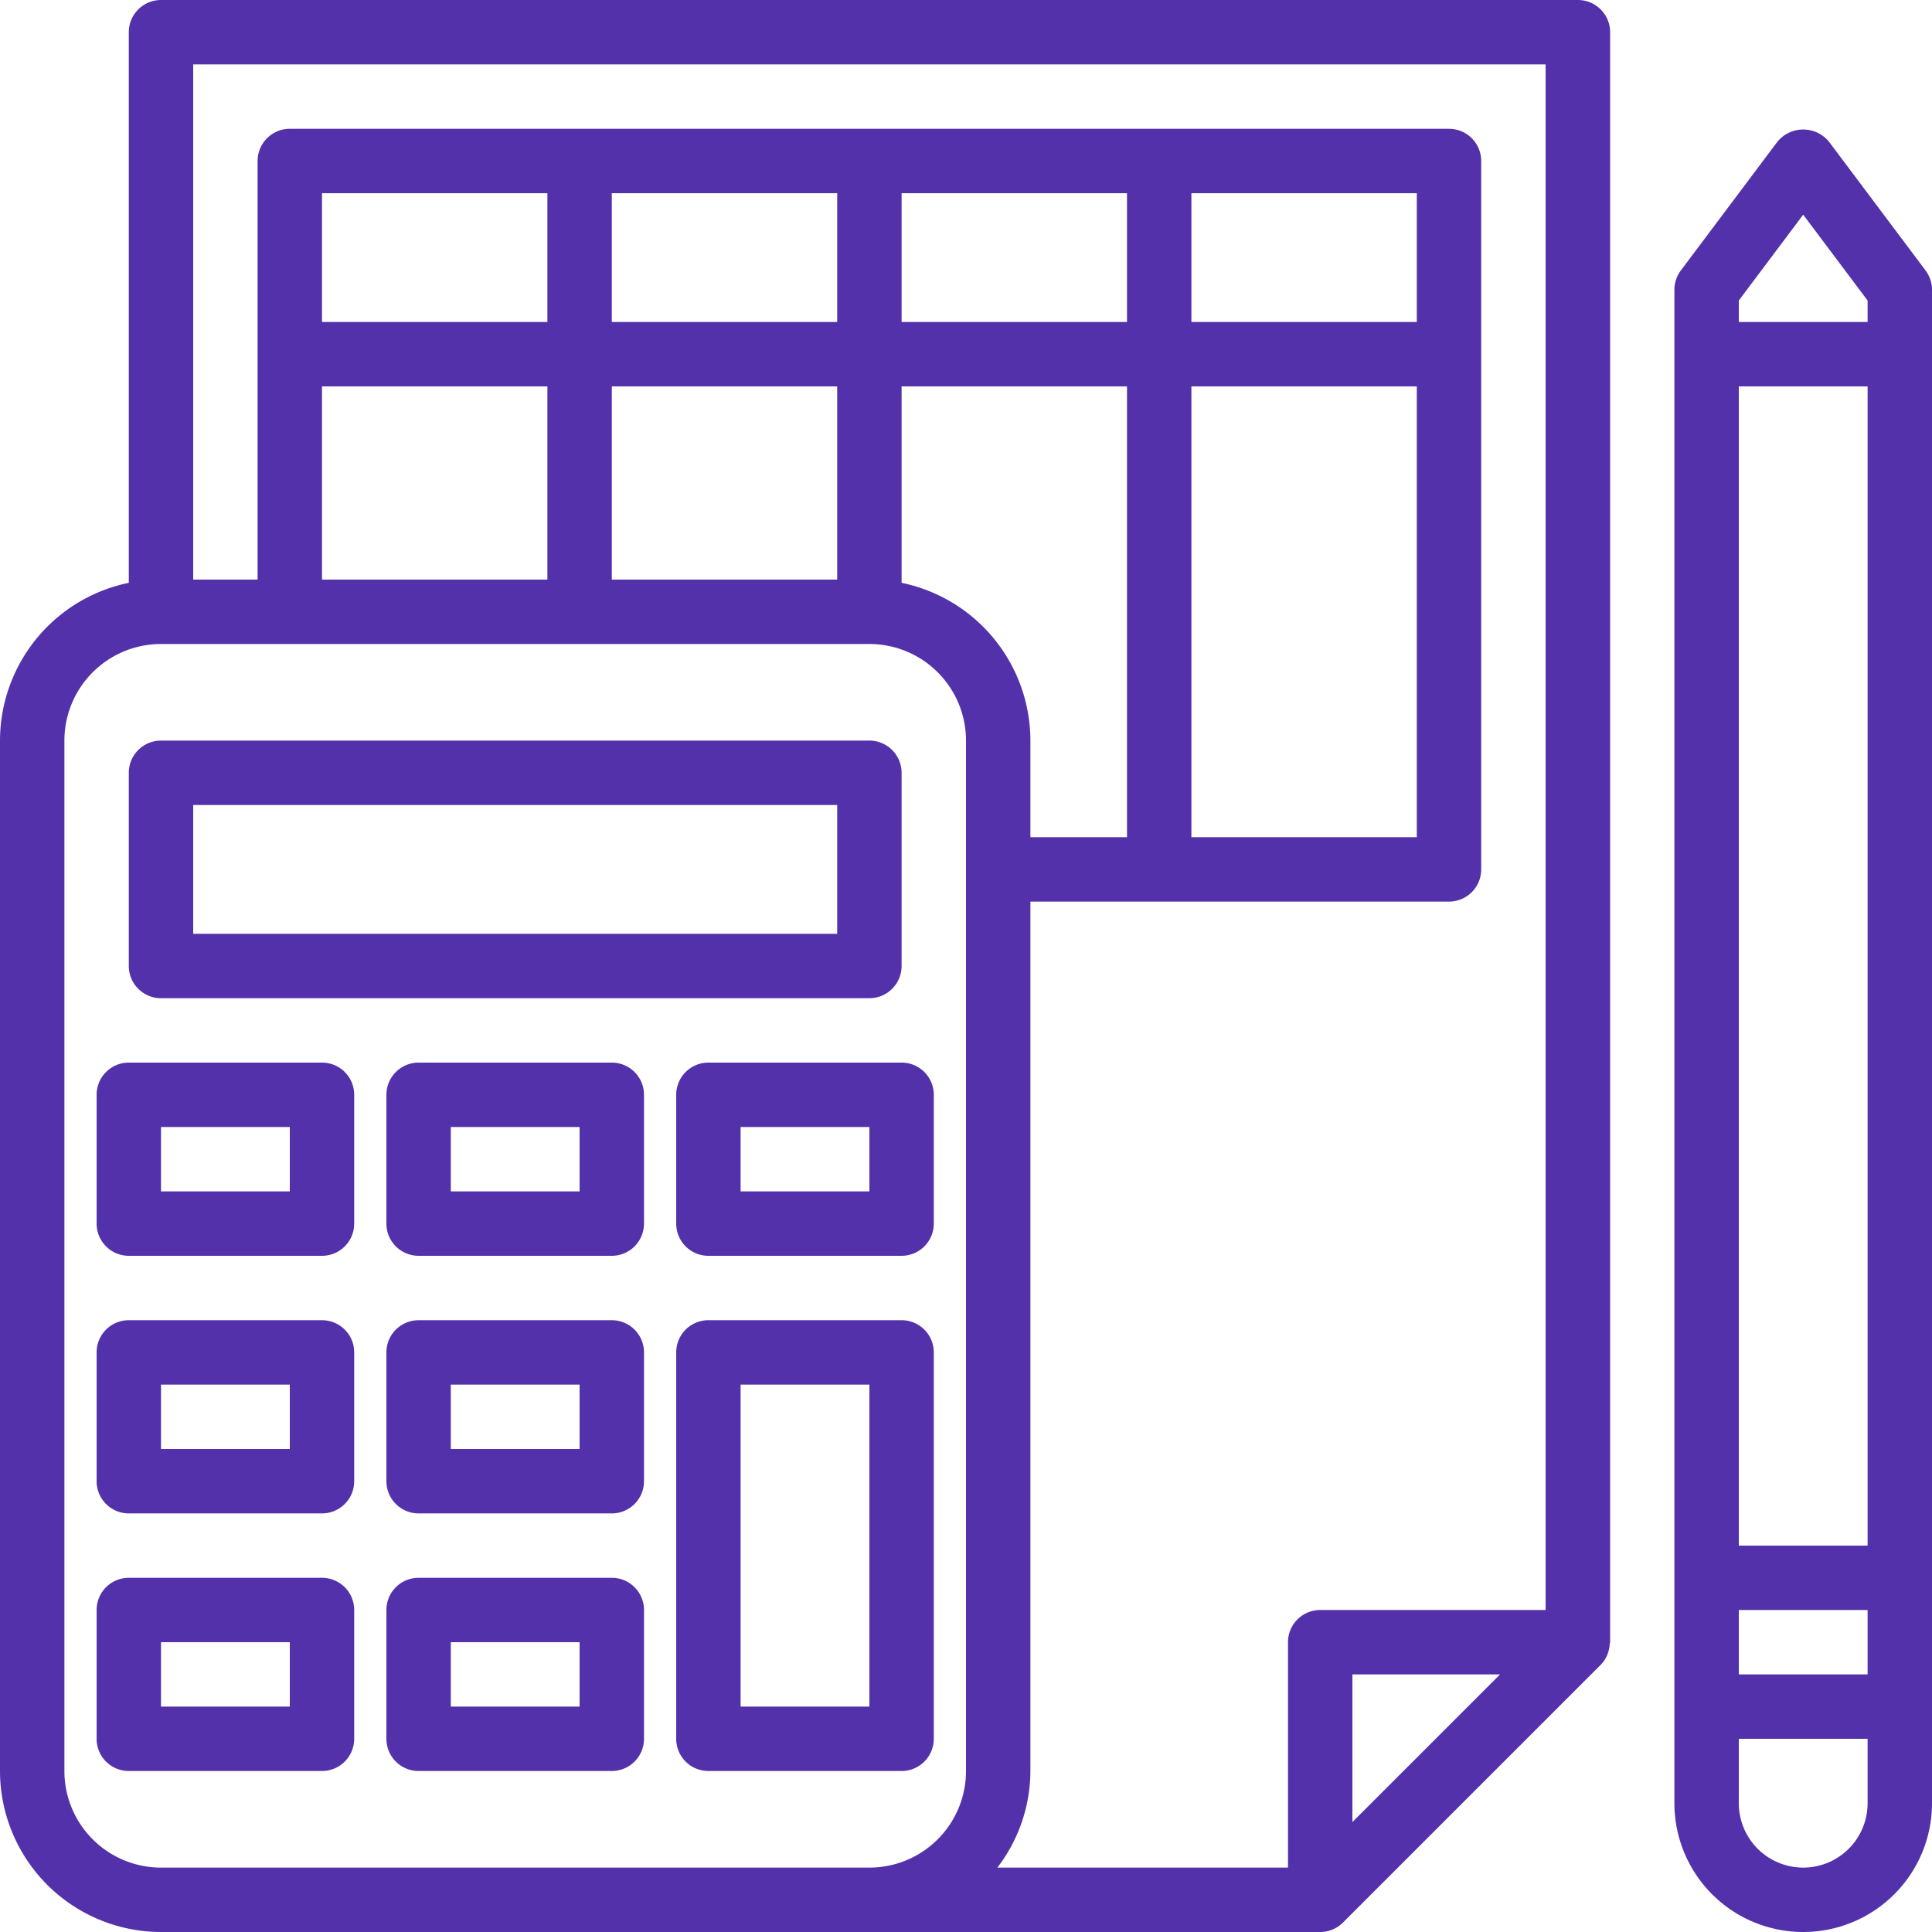
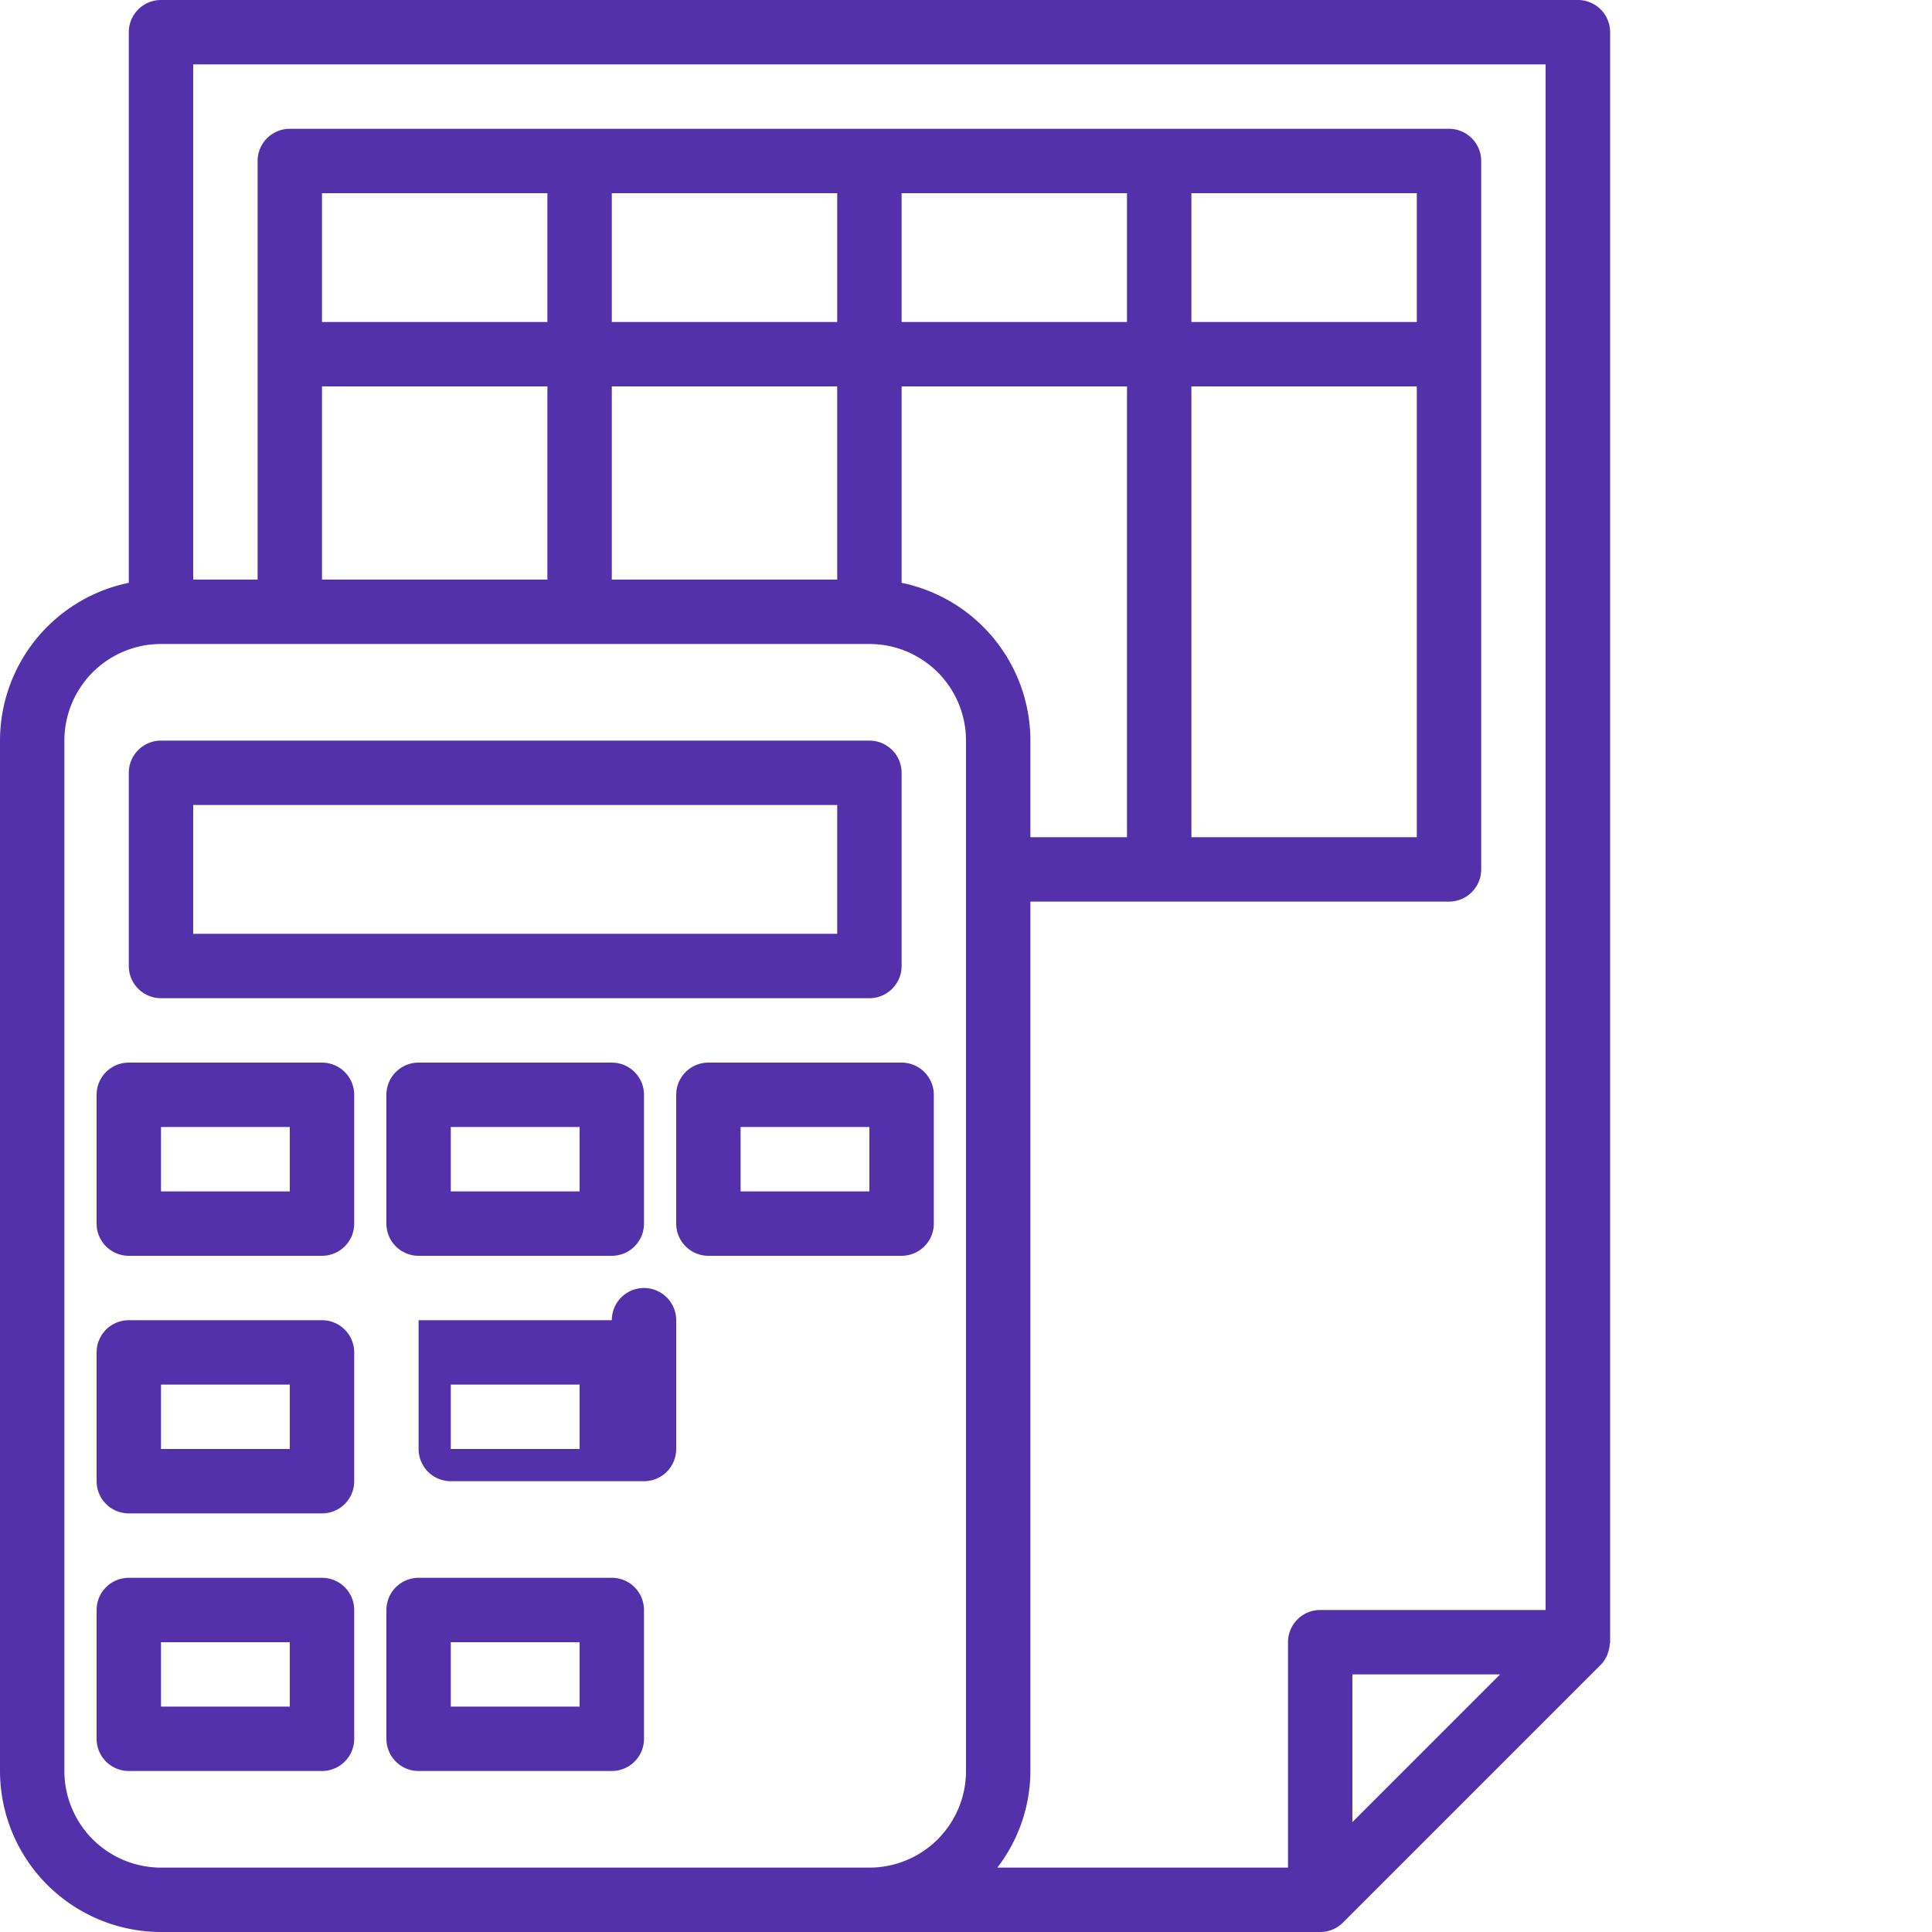
<svg xmlns="http://www.w3.org/2000/svg" id="Great_Service_Sound_Financial_Advice" data-name="Great Service &amp; Sound Financial Advice" width="60" height="60" viewBox="0 0 60 60">
  <g id="Group_80" data-name="Group 80" transform="translate(52 4.022)">
    <g id="Group_79" data-name="Group 79">
-       <path id="Path_188" data-name="Path 188" d="M423.8,36.556l-3-4a1.036,1.036,0,0,0-1.458-.142,1.025,1.025,0,0,0-.142.142l-3,4a1,1,0,0,0-.2.6v47a4,4,0,1,0,8,0v-47A1,1,0,0,0,423.8,36.556Zm-1.8,47.6a2,2,0,0,1-4,0v-2h4Zm0-4h-4v-2h4Zm0-4h-4v-36h4Zm0-38h-4v-.667l2-2.666,2,2.666Z" transform="translate(-416 -32.178)" fill="#5331ab" />
-     </g>
+       </g>
  </g>
  <g id="Group_82" data-name="Group 82">
    <g id="Group_81" data-name="Group 81">
      <path id="Path_189" data-name="Path 189" d="M49,0H5A1,1,0,0,0,4,1V18.1A5.009,5.009,0,0,0,0,23V55a5.006,5.006,0,0,0,5,5H41a1,1,0,0,0,.707-.293l8-8a1,1,0,0,0,.2-.293c.014-.031.022-.061.033-.093a1,1,0,0,0,.052-.26c0-.021.012-.04.012-.061V1A1,1,0,0,0,49,0ZM30,55a3,3,0,0,1-3,3H5a3,3,0,0,1-3-3V23a3,3,0,0,1,3-3H27a3,3,0,0,1,3,3ZM17,12v6H10V12Zm-7-2V6h7v4Zm16,2v6H19V12Zm-7-2V6h7v4Zm9,8.1V12h7V26H32V23A5.009,5.009,0,0,0,28,18.1ZM28,10V6h7v4ZM42,56.586V52h4.586ZM48,50H41a1,1,0,0,0-1,1v7H30.974A4.948,4.948,0,0,0,32,55V28H45a1,1,0,0,0,1-1V5a1,1,0,0,0-1-1H9A1,1,0,0,0,8,5V18H6V2H48ZM44,12V26H37V12Zm-7-2V6h7v4Z" fill="#5331ab" />
    </g>
  </g>
  <g id="Group_84" data-name="Group 84" transform="translate(4 23)">
    <g id="Group_83" data-name="Group 83">
      <path id="Path_190" data-name="Path 190" d="M55,184H33a1,1,0,0,0-1,1v6a1,1,0,0,0,1,1H55a1,1,0,0,0,1-1v-6A1,1,0,0,0,55,184Zm-1,6H34v-4H54Z" transform="translate(-32 -184)" fill="#5331ab" />
    </g>
  </g>
  <g id="Group_86" data-name="Group 86" transform="translate(21 41)">
    <g id="Group_85" data-name="Group 85">
-       <path id="Path_191" data-name="Path 191" d="M175,328h-6a1,1,0,0,0-1,1v12a1,1,0,0,0,1,1h6a1,1,0,0,0,1-1V329A1,1,0,0,0,175,328Zm-1,12h-4V330h4Z" transform="translate(-168 -328)" fill="#5331ab" />
-     </g>
+       </g>
  </g>
  <g id="Group_88" data-name="Group 88" transform="translate(21 33)">
    <g id="Group_87" data-name="Group 87">
      <path id="Path_192" data-name="Path 192" d="M175,264h-6a1,1,0,0,0-1,1v4a1,1,0,0,0,1,1h6a1,1,0,0,0,1-1v-4A1,1,0,0,0,175,264Zm-1,4h-4v-2h4Z" transform="translate(-168 -264)" fill="#5331ab" />
    </g>
  </g>
  <g id="Group_90" data-name="Group 90" transform="translate(12 41)">
    <g id="Group_89" data-name="Group 89">
-       <path id="Path_193" data-name="Path 193" d="M103,328H97a1,1,0,0,0-1,1v4a1,1,0,0,0,1,1h6a1,1,0,0,0,1-1v-4A1,1,0,0,0,103,328Zm-1,4H98v-2h4Z" transform="translate(-96 -328)" fill="#5331ab" />
+       <path id="Path_193" data-name="Path 193" d="M103,328H97v4a1,1,0,0,0,1,1h6a1,1,0,0,0,1-1v-4A1,1,0,0,0,103,328Zm-1,4H98v-2h4Z" transform="translate(-96 -328)" fill="#5331ab" />
    </g>
  </g>
  <g id="Group_92" data-name="Group 92" transform="translate(12 33)">
    <g id="Group_91" data-name="Group 91">
      <path id="Path_194" data-name="Path 194" d="M103,264H97a1,1,0,0,0-1,1v4a1,1,0,0,0,1,1h6a1,1,0,0,0,1-1v-4A1,1,0,0,0,103,264Zm-1,4H98v-2h4Z" transform="translate(-96 -264)" fill="#5331ab" />
    </g>
  </g>
  <g id="Group_94" data-name="Group 94" transform="translate(3 41)">
    <g id="Group_93" data-name="Group 93">
      <path id="Path_195" data-name="Path 195" d="M31,328H25a1,1,0,0,0-1,1v4a1,1,0,0,0,1,1h6a1,1,0,0,0,1-1v-4A1,1,0,0,0,31,328Zm-1,4H26v-2h4Z" transform="translate(-24 -328)" fill="#5331ab" />
    </g>
  </g>
  <g id="Group_96" data-name="Group 96" transform="translate(3 33)">
    <g id="Group_95" data-name="Group 95">
      <path id="Path_196" data-name="Path 196" d="M31,264H25a1,1,0,0,0-1,1v4a1,1,0,0,0,1,1h6a1,1,0,0,0,1-1v-4A1,1,0,0,0,31,264Zm-1,4H26v-2h4Z" transform="translate(-24 -264)" fill="#5331ab" />
    </g>
  </g>
  <g id="Group_98" data-name="Group 98" transform="translate(12 49)">
    <g id="Group_97" data-name="Group 97">
      <path id="Path_197" data-name="Path 197" d="M103,392H97a1,1,0,0,0-1,1v4a1,1,0,0,0,1,1h6a1,1,0,0,0,1-1v-4A1,1,0,0,0,103,392Zm-1,4H98v-2h4Z" transform="translate(-96 -392)" fill="#5331ab" />
    </g>
  </g>
  <g id="Group_100" data-name="Group 100" transform="translate(3 49)">
    <g id="Group_99" data-name="Group 99">
      <path id="Path_198" data-name="Path 198" d="M31,392H25a1,1,0,0,0-1,1v4a1,1,0,0,0,1,1h6a1,1,0,0,0,1-1v-4A1,1,0,0,0,31,392Zm-1,4H26v-2h4Z" transform="translate(-24 -392)" fill="#5331ab" />
    </g>
  </g>
</svg>